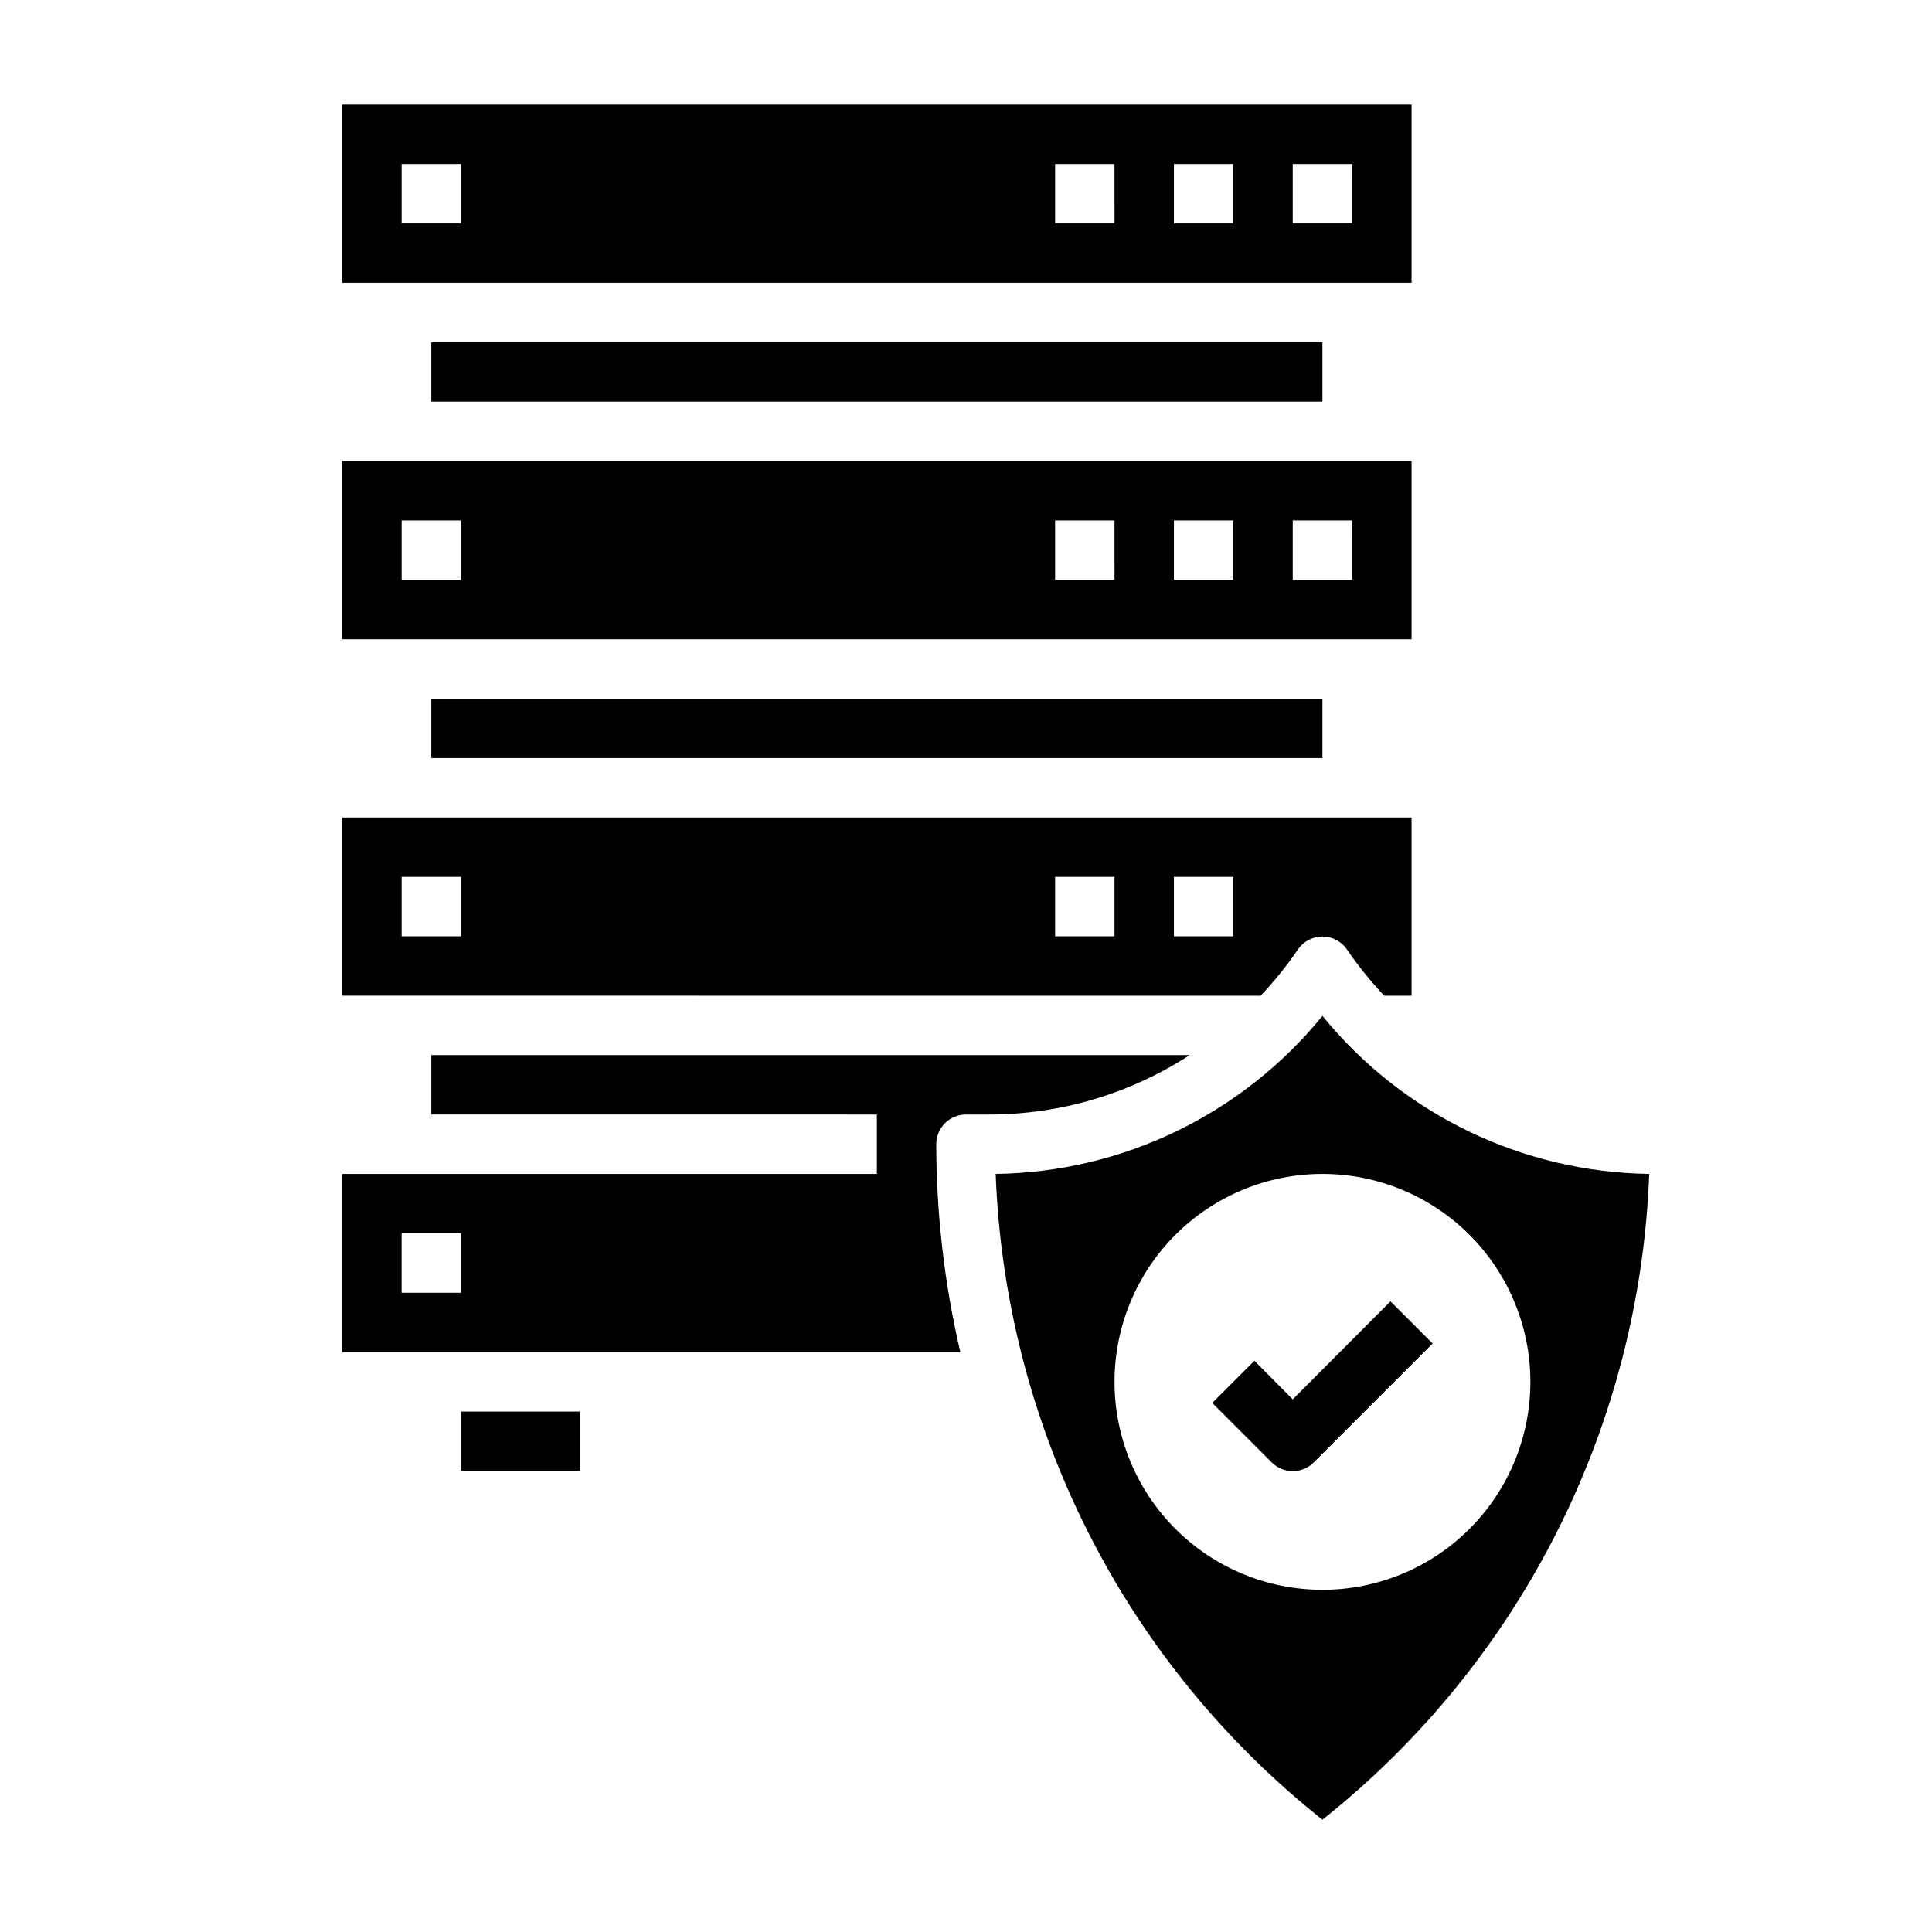
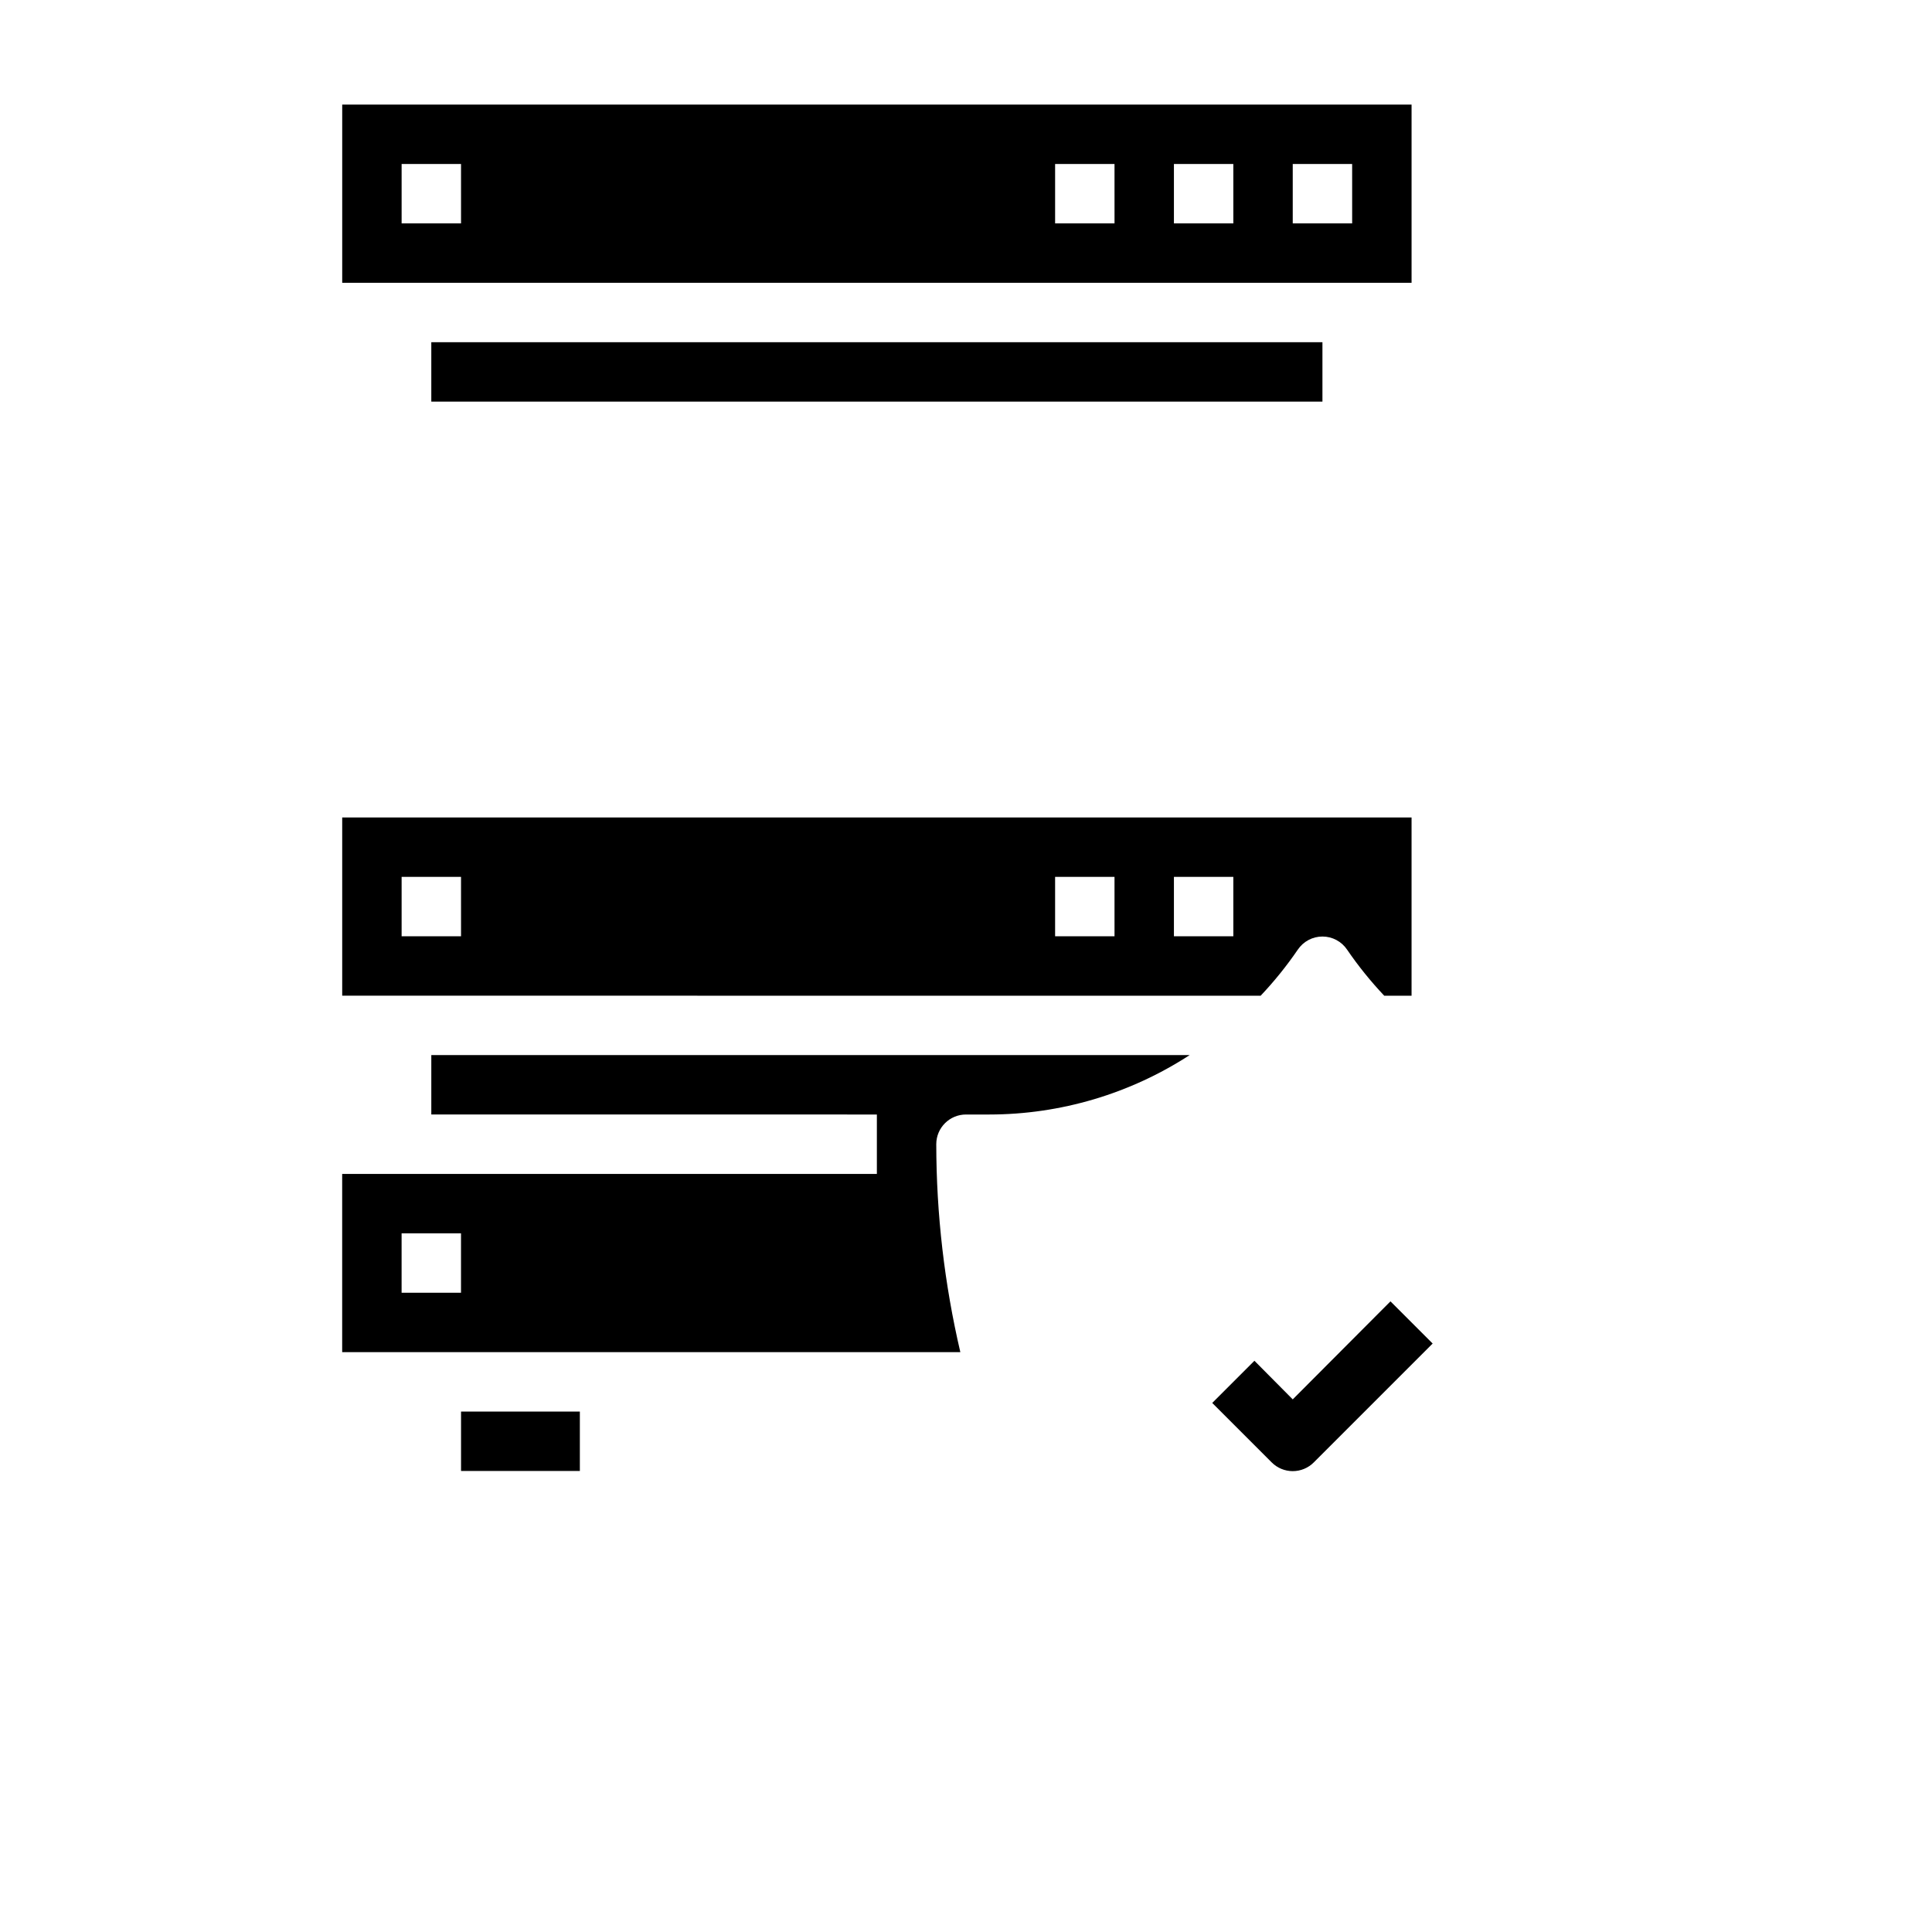
<svg xmlns="http://www.w3.org/2000/svg" fill="#000000" width="800px" height="800px" version="1.1" viewBox="144 144 512 512">
  <g>
-     <path d="m258.3 329.15h236.16v15.742h-236.16z" />
    <path d="m487.93 395.67c1.461-2.176 3.91-3.481 6.531-3.481 2.625 0 5.074 1.305 6.535 3.481 2.953 4.32 6.246 8.402 9.84 12.203h7.242v-47.234h-283.39v47.23l243.4 0.004c3.594-3.801 6.887-7.883 9.84-12.203zm-221.75-3.543h-15.746v-15.742h15.742zm173.18 0h-15.746v-15.742h15.742zm31.488 0h-15.746v-15.742h15.742z" />
-     <path d="m518.08 266.18h-283.39v47.23h283.39zm-251.9 31.488h-15.746v-15.746h15.742zm173.18 0h-15.746v-15.746h15.742zm31.488 0h-15.746v-15.746h15.742zm31.488 0h-15.746v-15.746h15.742z" />
    <path d="m266.18 518.08h31.488v15.742h-31.488z" />
    <path d="m258.3 234.69h236.16v15.742h-236.16z" />
    <path d="m518.08 171.71h-283.39v47.23h283.39zm-251.9 31.488h-15.746v-15.746h15.742zm173.18 0h-15.746v-15.746h15.742zm31.488 0h-15.746v-15.746h15.742zm31.488 0h-15.746v-15.746h15.742z" />
    <path d="m258.3 423.61v15.742l118.08 0.004v15.742h-141.7v47.23l163.82 0.004c-4.219-18.066-6.359-36.555-6.379-55.105 0-4.348 3.527-7.871 7.875-7.871h6.219c18.832-0.016 37.262-5.484 53.055-15.746zm7.871 62.977h-15.742v-15.742h15.742z" />
-     <path d="m494.46 413.22c-21.242 26.086-52.953 41.422-86.59 41.879 1.227 33.086 9.602 65.512 24.551 95.055s36.113 55.496 62.039 76.086c25.93-20.59 47.094-46.543 62.043-76.086 14.945-29.543 23.324-61.969 24.551-95.055-33.641-0.457-65.348-15.793-86.594-41.879zm0 152.09c-14.613 0-28.629-5.809-38.961-16.141-10.336-10.336-16.141-24.352-16.141-38.965s5.805-28.629 16.141-38.965c10.332-10.332 24.348-16.141 38.961-16.141 14.617 0 28.633 5.809 38.965 16.141 10.336 10.336 16.141 24.352 16.141 38.965s-5.805 28.629-16.141 38.965c-10.332 10.332-24.348 16.141-38.965 16.141z" />
    <path d="m486.59 514.85-10.156-10.234-11.18 11.18 15.742 15.742h0.004c1.48 1.492 3.492 2.328 5.59 2.328 2.102 0 4.113-0.836 5.59-2.328l31.488-31.488-11.18-11.18z" />
  </g>
</svg>